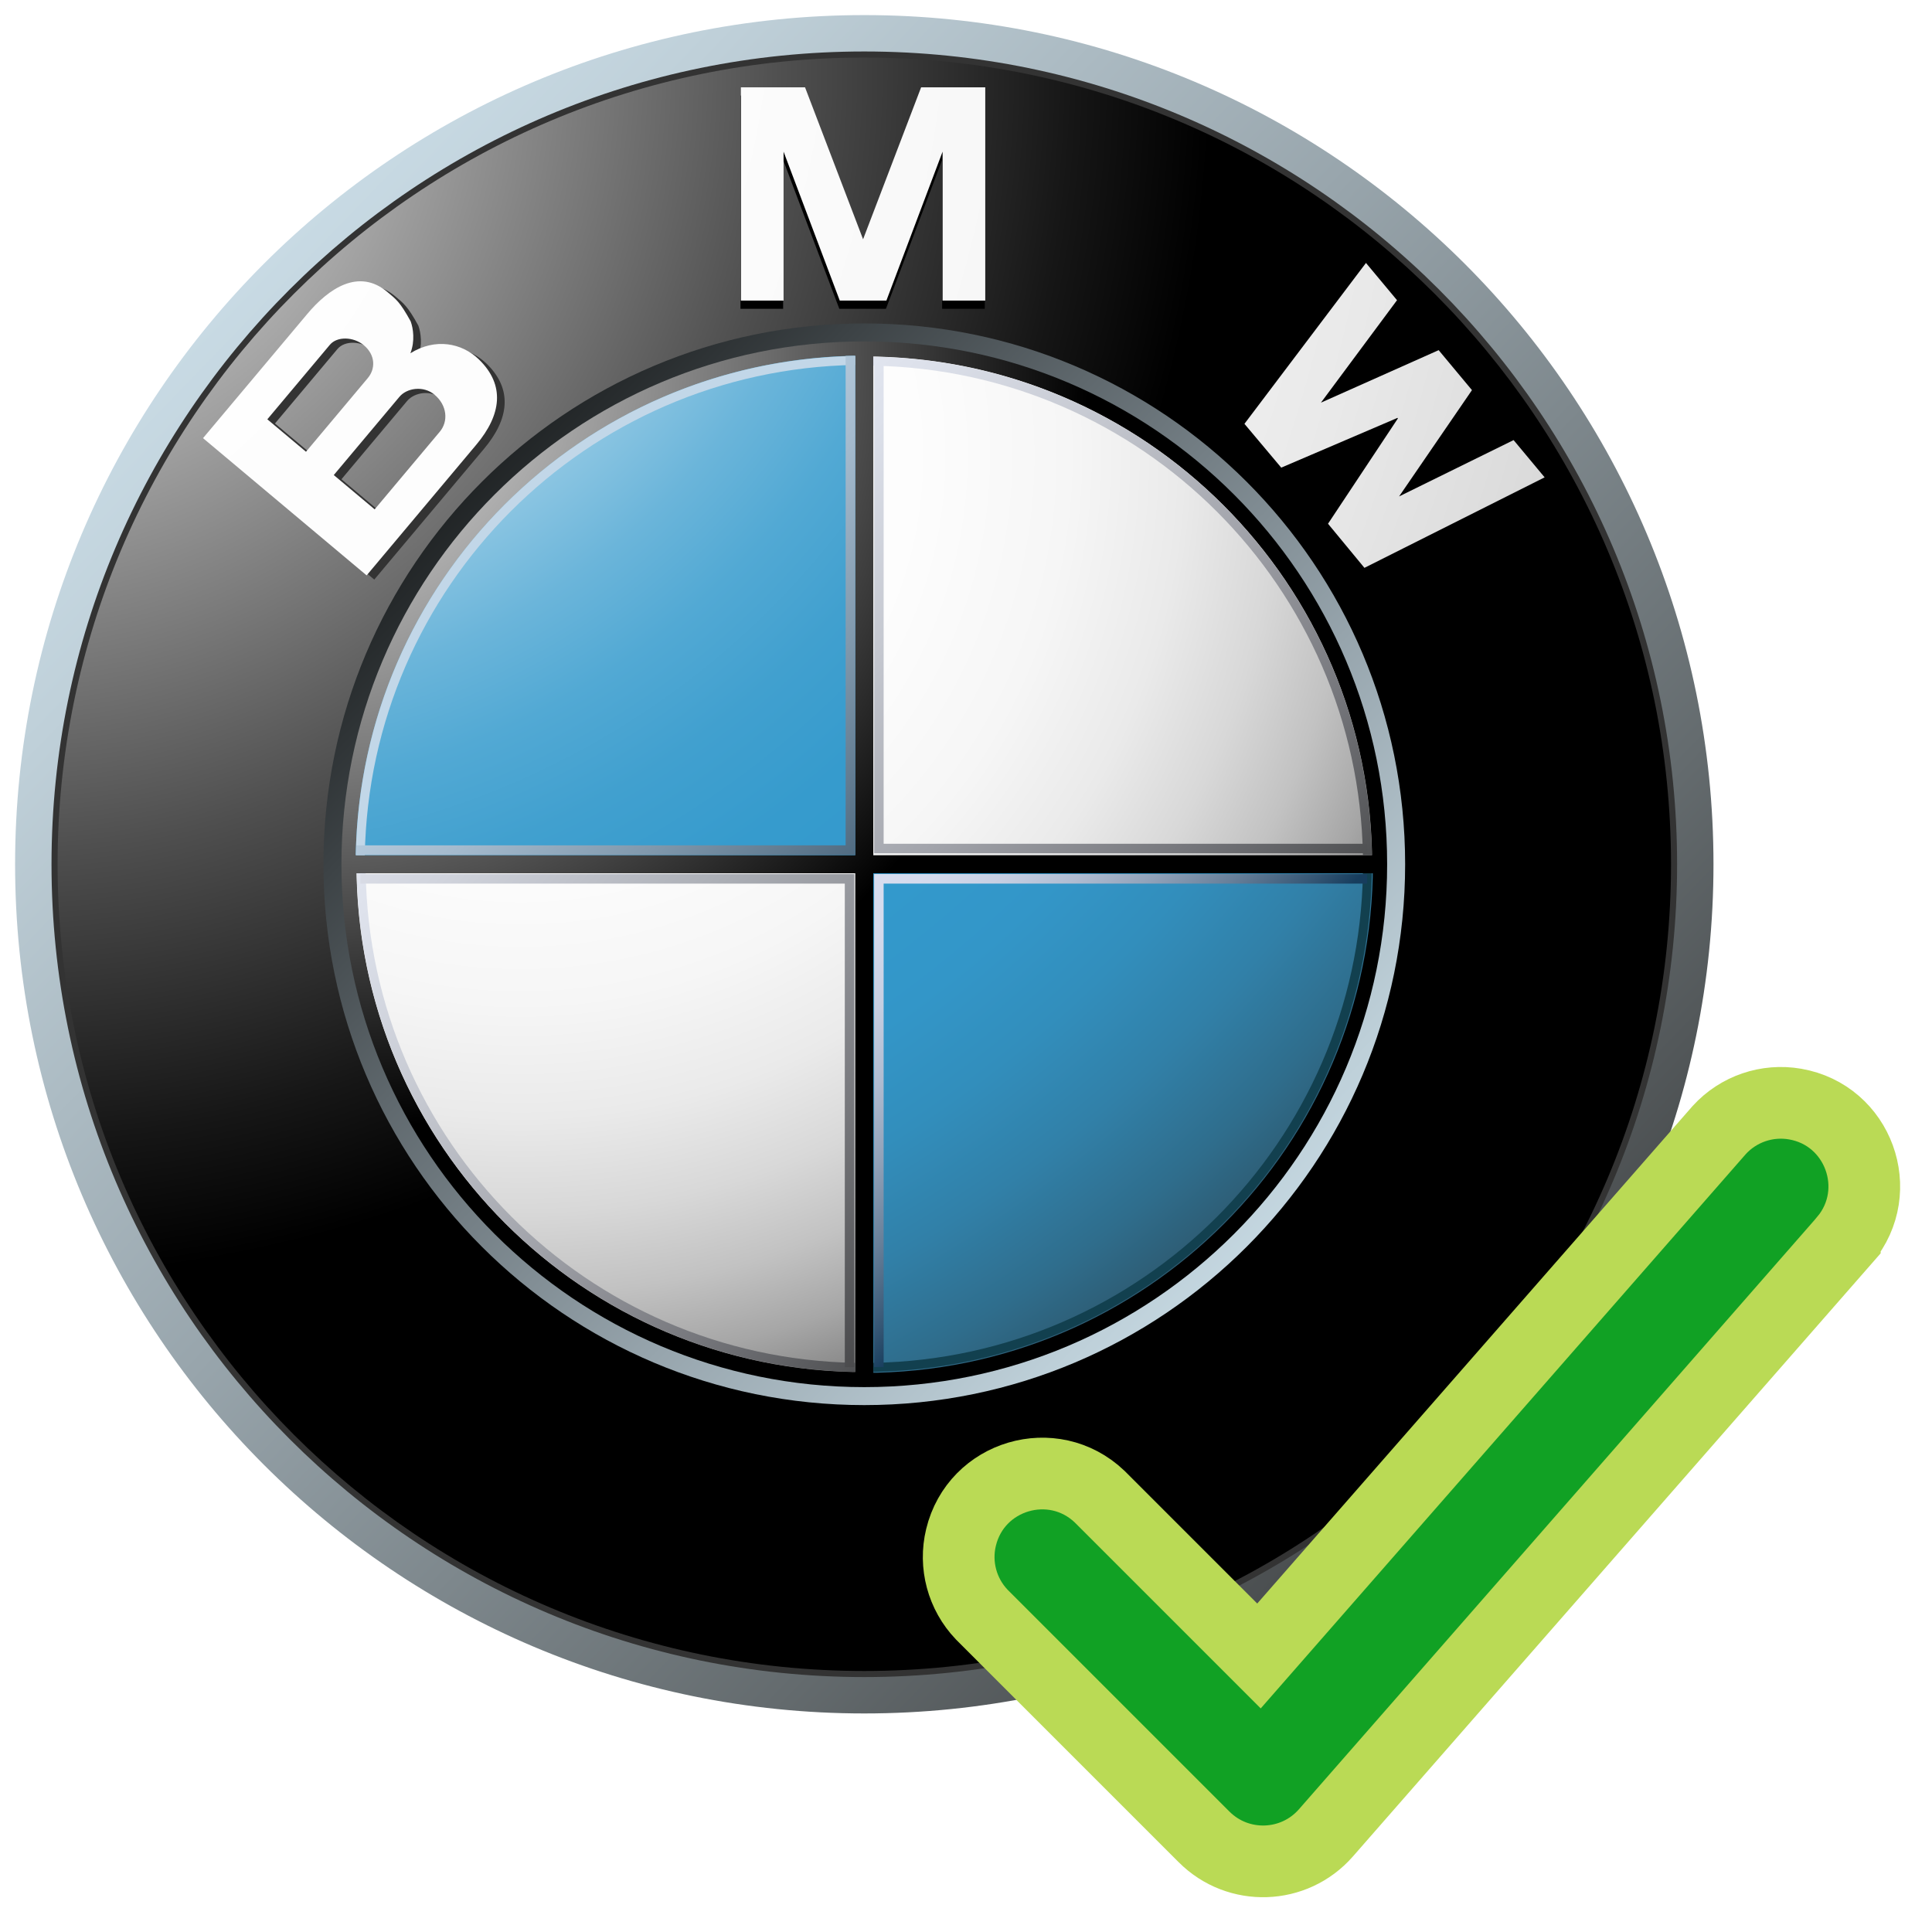
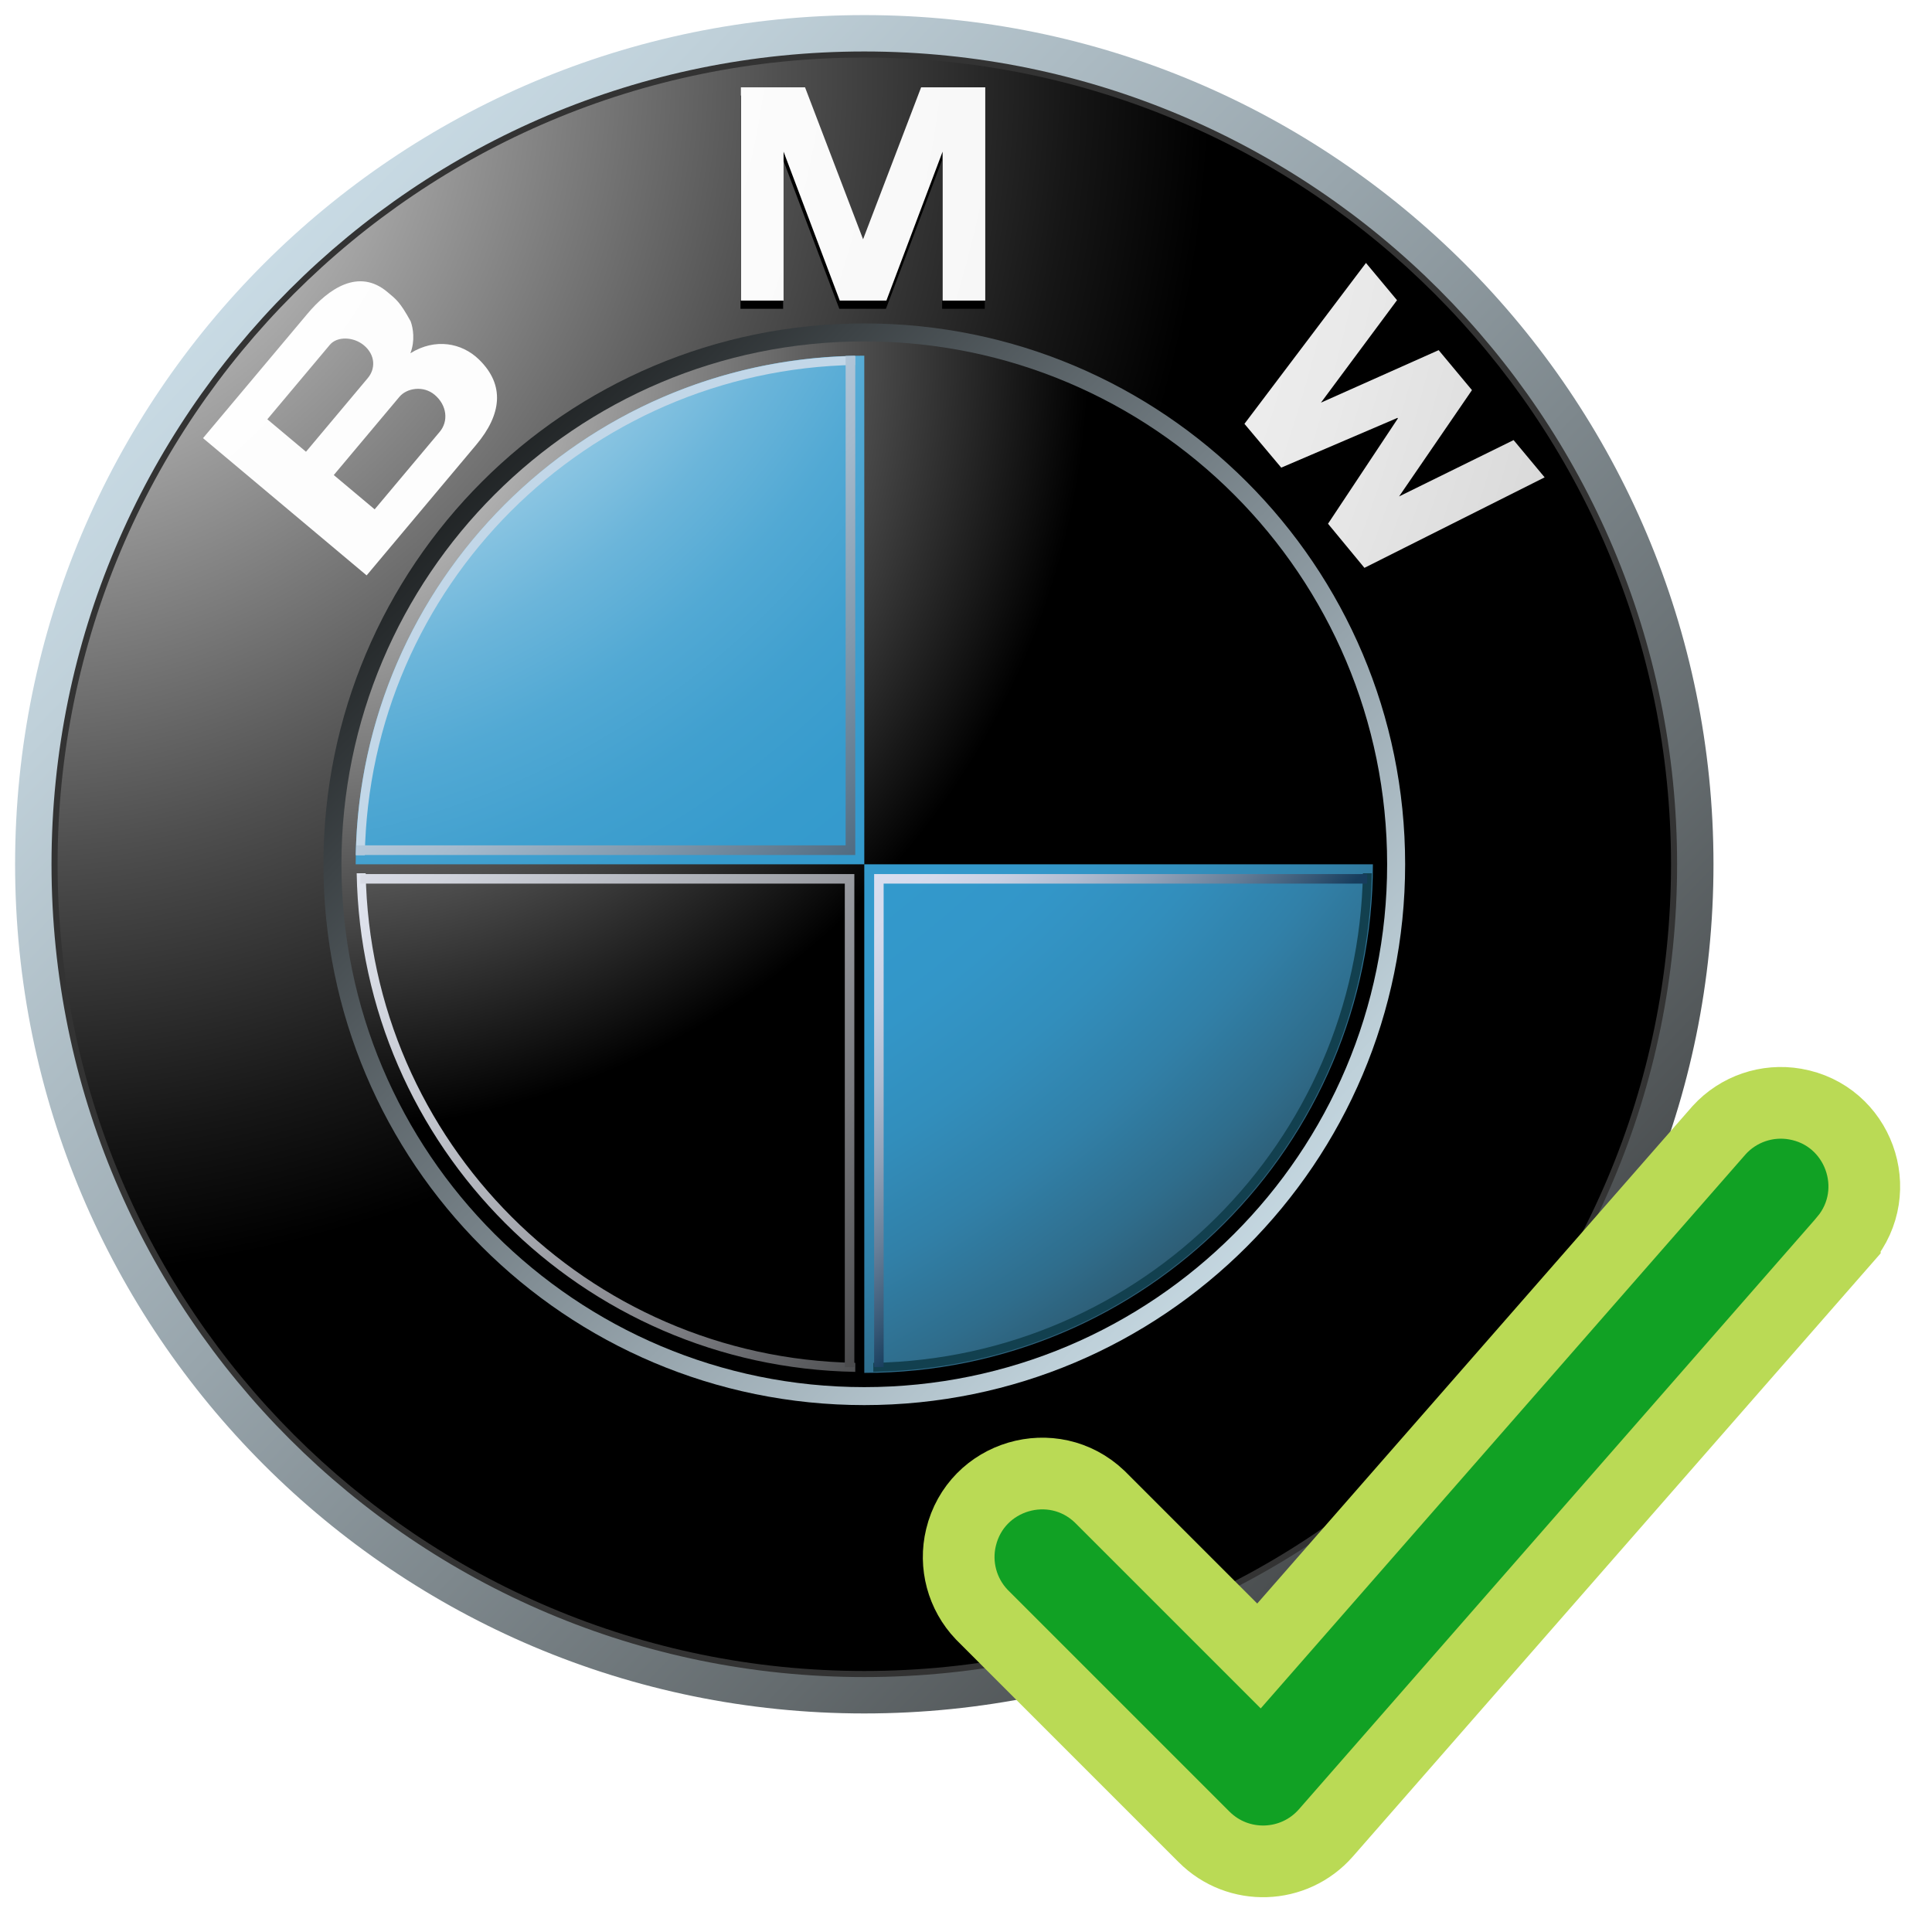
<svg xmlns="http://www.w3.org/2000/svg" width="512px" height="512px" viewBox="0 0 512 512">
  <defs />
  <linearGradient id="a" gradientUnits="userSpaceOnUse" x1="-1120.126" y1="2189.824" x2="-44.679" y2="1150.587" gradientTransform="matrix(1 0 0 -1 1045.93 2135.176)">
    <stop offset="0" stop-color="#dff4ff" />
    <stop offset="0.098" stop-color="#d6eaf5" />
    <stop offset="0.268" stop-color="#bfd0d9" />
    <stop offset="0.488" stop-color="#98a5ac" />
    <stop offset="0.747" stop-color="#646b6e" />
    <stop offset="1" stop-color="#2b2b2b" />
  </linearGradient>
  <g transform="matrix(0.444, 0, 0, 0.444, 4, 4)">
    <path d="M506.86 0C226.94 0 0 226.918 0 506.848c0 279.927 226.94 506.849 506.86 506.849 279.94 0 506.857-226.922 506.857-506.849C1013.719 226.918 786.802 0 506.86 0zm0 988.352c-265.939 0-481.495-215.573-481.495-481.504 0-265.927 215.556-481.512 481.495-481.512 265.938 0 481.511 215.584 481.511 481.512 0 265.93-215.573 481.504-481.511 481.504z" fill="url(#a)" />
    <path d="M992.004 506.848c0 267.914-217.228 485.134-485.144 485.134-267.919 0-485.123-217.22-485.123-485.134 0-267.929 217.204-485.133 485.123-485.133 267.916 0 485.144 217.204 485.144 485.133z" fill="#333" />
    <path d="M988.371 506.848c0 265.931-215.573 481.504-481.511 481.504-265.939 0-481.495-215.573-481.495-481.504 0-265.927 215.556-481.512 481.495-481.512 265.938 0 481.511 215.585 481.511 481.512z" fill="url(#b)" />
    <path d="M829.677 506.848c0 178.28-144.53 322.804-322.815 322.804-178.289 0-322.819-144.522-322.819-322.804 0-178.289 144.53-322.815 322.819-322.815 178.284-.001 322.815 144.527 322.815 322.815z" fill="url(#c)" />
    <path d="M519.791 175.308l33.533-88.877v88.877h25.469V48.021h-38.275l-34.814 91.136h.331l-34.812-91.136h-38.276v127.287h25.469V86.431l33.533 88.877zM869.313 232.384l-43.514 63.447 68.347-33.615 18.538 22.231-107.569 54.012-21.735-26.315 41.697-62.869-.247-.31-69.357 29.686-21.984-26.138 72.532-96.044 18.542 22.243-45.417 61.159 70.287-31.349z" />
-     <path d="M281.427 208.068c-10.251-9.951-26.069-12.951-40.939-3.733 2.847-7.363 1.691-14.858.187-19.015-6.414-11.662-8.662-13.137-13.899-17.561-17.097-14.324-35.082-2.093-47.93 13.219l-62.116 74.028 97.65 81.925 65.5-78.047c14.971-17.838 17.282-35.523 1.547-50.816zm-126.321 35.7l37.311-44.464c4.33-5.146 14.106-4.939 20.375.341 6.908 5.795 6.929 14.002 2.289 19.54l-36.896 43.95-23.079-19.367zm102.934 7.393l-38.896 46.353-24.355-20.47 39.186-46.711c4.434-5.281 14.312-6.817 20.974-1.229 7.504 6.312 8.246 15.912 3.091 22.057z" fill="#333" />
    <path fill="url(#d)" d="M520.06 170.39l33.533-88.875v88.875h25.47V43.103h-38.279l-34.811 91.133h.33l-34.812-91.133h-38.278V170.39h25.47V81.515l33.536 88.875z" />
    <path fill="url(#e)" d="M869.563 223.844l-43.496 63.449 68.347-33.626 18.52 22.242-107.553 54.012-21.736-26.325 41.7-62.861-.245-.319-69.38 29.698-21.96-26.151 72.531-96.033 18.539 22.234-45.41 61.158 70.26-31.337z" />
    <path d="M276.868 205.563c-10.229-9.951-26.068-12.953-40.916-3.743 2.824-7.364 1.67-14.86.166-18.996-6.415-11.682-8.642-13.137-13.923-17.57-17.096-14.333-35.059-2.095-47.887 13.231l-62.14 74.016 97.653 81.926 65.499-78.059c14.954-17.839 17.283-35.512 1.548-50.805zm-126.316 35.698l37.307-44.453c4.312-5.155 14.086-4.949 20.376.319 6.909 5.806 6.93 14.023 2.268 19.54l-36.873 43.959-23.078-19.365zm102.951 7.393l-38.896 46.352-24.398-20.47 39.207-46.721c4.434-5.269 14.291-6.806 20.953-1.216 7.547 6.32 8.29 15.9 3.134 22.055z" fill="url(#f)" />
    <path d="M194.788 506.853c0-172.358 139.725-312.083 312.073-312.083 172.367 0 312.072 139.724 312.072 312.083 0 172.351-139.705 312.07-312.072 312.07-172.35 0-312.073-139.72-312.073-312.07z" fill="url(#g)" />
-     <path d="M203.76 506.853c0-167.399 135.701-303.112 303.102-303.112s303.12 135.712 303.12 303.112S674.26 809.965 506.861 809.965 203.76 674.253 203.76 506.853z" fill="url(#h)" />
    <path d="M203.284 506.853H506.86V203.277c-167.669 0-303.576 135.908-303.576 303.576z" fill="url(#i)" />
    <path d="M506.86 506.853v303.578c167.667 0 303.576-135.933 303.576-303.578H506.86z" fill="url(#j)" />
-     <path fill="url(#k)" d="M812.95 501.458H512.242V200.75h-10.766v300.708H200.768v10.767h300.708v300.717h10.766V512.225H812.95z" />
-     <path d="M512.242 209.267c160.142 2.848 289.366 132.062 292.232 292.191h5.359c-2.862-163.099-134.481-294.736-297.593-297.583l.002 5.392z" fill="url(#l)" />
    <path d="M208.729 501.418c2.845-160.347 132.256-289.747 292.604-292.604v-5.383c-163.336 2.856-295.12 134.669-297.987 297.986l5.383.001z" fill="#c2d7e8" />
    <path d="M501.476 804.433c-160.14-2.844-289.364-132.068-292.211-292.208h-5.381c2.865 163.108 134.483 294.75 297.593 297.595l-.001-5.387z" fill="url(#m)" />
    <path d="M804.475 512.225c-2.866 160.14-132.092 289.364-292.232 292.208v5.387c163.11-2.845 294.747-134.485 297.593-297.595h-5.361z" fill="#12404f" />
    <path fill="url(#n)" d="M495.724 203.432v292.119h-292.11v5.764h297.862V203.432z" />
    <path fill="url(#o)" d="M495.229 806.995V518.391h-289.2V512.7h294.892V806.995z" />
    <path fill="url(#p)" d="M518.409 806.995V518.391h288.602V512.7H512.737V806.995z" />
-     <path fill="url(#q)" d="M518.409 206.011v288.602h288.602v5.682H512.737V206.011z" />
  </g>
  <radialGradient id="b" cx="-1052.247" cy="2101.652" r="720.108" gradientTransform="matrix(1 0 0 -1 1045.93 2135.176)" gradientUnits="userSpaceOnUse">
    <stop offset="0" stop-color="#ffffff" />
    <stop offset="0.306" stop-color="#a8a8a8" />
    <stop offset="0.646" stop-color="#4f4f4f" />
    <stop offset="0.885" stop-color="#161616" />
    <stop offset="1" />
  </radialGradient>
  <linearGradient id="c" gradientUnits="userSpaceOnUse" x1="-818.029" y1="1409.977" x2="-133.081" y2="748.092" gradientTransform="matrix(-1 0 0 1 58.906 -545.52)">
    <stop offset="0" stop-color="#dff4ff" />
    <stop offset="0.086" stop-color="#d6eaf5" />
    <stop offset="0.233" stop-color="#bed0d9" />
    <stop offset="0.424" stop-color="#96a4ac" />
    <stop offset="0.652" stop-color="#5f686d" />
    <stop offset="0.907" stop-color="#1a1d1e" />
    <stop offset="1" />
  </linearGradient>
  <radialGradient id="d" cx="-1181.576" cy="2174.985" r="1730.313" gradientTransform="matrix(1 0 0 -1 1045.93 2135.176)" gradientUnits="userSpaceOnUse">
    <stop offset="0" stop-color="#ffffff" />
    <stop offset="0.31" stop-color="#fdfdfd" />
    <stop offset="0.451" stop-color="#f6f6f6" />
    <stop offset="0.557" stop-color="#e9e9e9" />
    <stop offset="0.646" stop-color="#d7d7d7" />
    <stop offset="0.724" stop-color="#bfbfbf" />
    <stop offset="0.794" stop-color="#a2a2a2" />
    <stop offset="0.859" stop-color="gray" />
    <stop offset="0.92" stop-color="#575757" />
    <stop offset="0.975" stop-color="#2b2b2b" />
    <stop offset="1" stop-color="#141414" />
  </radialGradient>
  <radialGradient id="e" cx="-1181.653" cy="2174.985" r="1730.461" gradientTransform="matrix(1 0 0 -1 1045.93 2135.176)" gradientUnits="userSpaceOnUse">
    <stop offset="0" stop-color="#ffffff" />
    <stop offset="0.31" stop-color="#fdfdfd" />
    <stop offset="0.451" stop-color="#f6f6f6" />
    <stop offset="0.557" stop-color="#e9e9e9" />
    <stop offset="0.646" stop-color="#d7d7d7" />
    <stop offset="0.724" stop-color="#bfbfbf" />
    <stop offset="0.794" stop-color="#a2a2a2" />
    <stop offset="0.859" stop-color="gray" />
    <stop offset="0.92" stop-color="#575757" />
    <stop offset="0.975" stop-color="#2b2b2b" />
    <stop offset="1" stop-color="#141414" />
  </radialGradient>
  <radialGradient id="f" cx="-1181.748" cy="2175.493" r="1731.785" gradientTransform="matrix(1 0 0 -1 1045.93 2135.176)" gradientUnits="userSpaceOnUse">
    <stop offset="0" stop-color="#ffffff" />
    <stop offset="0.31" stop-color="#fdfdfd" />
    <stop offset="0.451" stop-color="#f6f6f6" />
    <stop offset="0.557" stop-color="#e9e9e9" />
    <stop offset="0.646" stop-color="#d7d7d7" />
    <stop offset="0.724" stop-color="#bfbfbf" />
    <stop offset="0.794" stop-color="#a2a2a2" />
    <stop offset="0.859" stop-color="gray" />
    <stop offset="0.92" stop-color="#575757" />
    <stop offset="0.975" stop-color="#2b2b2b" />
    <stop offset="1" stop-color="#141414" />
  </radialGradient>
  <radialGradient id="g" cx="-871.677" cy="1935.101" r="466.718" gradientTransform="matrix(1 0 0 -1 1045.93 2135.176)" gradientUnits="userSpaceOnUse">
    <stop offset="0" stop-color="#e6e6e6" />
    <stop offset="0.104" stop-color="#d6d6d6" />
    <stop offset="0.307" stop-color="#adadad" />
    <stop offset="0.588" stop-color="#6c6c6c" />
    <stop offset="0.933" stop-color="#121212" />
    <stop offset="1" />
  </radialGradient>
  <radialGradient id="h" cx="-744.024" cy="1872.327" r="678.742" gradientTransform="matrix(1 0 0 -1 1045.93 2135.176)" gradientUnits="userSpaceOnUse">
    <stop offset="0" stop-color="#ffffff" />
    <stop offset="0.344" stop-color="#fdfdfd" />
    <stop offset="0.481" stop-color="#f6f6f6" />
    <stop offset="0.582" stop-color="#eaeaea" />
    <stop offset="0.665" stop-color="#d8d8d8" />
    <stop offset="0.737" stop-color="#c2c2c2" />
    <stop offset="0.802" stop-color="#a6a6a6" />
    <stop offset="0.86" stop-color="#848484" />
    <stop offset="0.913" stop-color="#5f5f5f" />
    <stop offset="0.949" stop-color="#404040" />
    <stop offset="0.957" stop-color="#404040" />
    <stop offset="1" stop-color="#404040" />
    <stop offset="1" />
  </radialGradient>
  <radialGradient id="i" cx="-943.312" cy="2129.614" r="1202.06" gradientTransform="matrix(1 0 0 -1 1045.93 2135.176)" gradientUnits="userSpaceOnUse">
    <stop offset="0.169" stop-color="#ffffff" />
    <stop offset="0.196" stop-color="#e0eff7" />
    <stop offset="0.241" stop-color="#b2d9ec" />
    <stop offset="0.287" stop-color="#8bc5e2" />
    <stop offset="0.335" stop-color="#6bb5da" />
    <stop offset="0.384" stop-color="#52a9d4" />
    <stop offset="0.436" stop-color="#41a0cf" />
    <stop offset="0.491" stop-color="#369bcd" />
    <stop offset="0.556" stop-color="#39c" />
    <stop offset="0.606" stop-color="#3396c8" />
    <stop offset="0.655" stop-color="#328ebc" />
    <stop offset="0.705" stop-color="#3180a8" />
    <stop offset="0.754" stop-color="#2f6d8c" />
    <stop offset="0.803" stop-color="#2d5468" />
    <stop offset="0.851" stop-color="#2a373d" />
    <stop offset="0.871" stop-color="#292929" />
  </radialGradient>
  <radialGradient id="j" cx="-943.312" cy="2129.623" r="1202.037" gradientTransform="matrix(1 0 0 -1 1045.93 2135.176)" gradientUnits="userSpaceOnUse">
    <stop offset="0.169" stop-color="#ffffff" />
    <stop offset="0.196" stop-color="#e0eff7" />
    <stop offset="0.241" stop-color="#b2d9ec" />
    <stop offset="0.287" stop-color="#8bc5e2" />
    <stop offset="0.335" stop-color="#6bb5da" />
    <stop offset="0.384" stop-color="#52a9d4" />
    <stop offset="0.436" stop-color="#41a0cf" />
    <stop offset="0.491" stop-color="#369bcd" />
    <stop offset="0.556" stop-color="#39c" />
    <stop offset="0.606" stop-color="#3396c8" />
    <stop offset="0.655" stop-color="#328ebc" />
    <stop offset="0.705" stop-color="#3180a8" />
    <stop offset="0.754" stop-color="#2f6d8c" />
    <stop offset="0.803" stop-color="#2d5468" />
    <stop offset="0.851" stop-color="#2a373d" />
    <stop offset="0.871" stop-color="#292929" />
  </radialGradient>
  <radialGradient id="k" cx="-865.303" cy="1929.222" r="457.773" gradientTransform="matrix(1 0 0 -1 1045.93 2135.176)" gradientUnits="userSpaceOnUse">
    <stop offset="0" stop-color="#e6e6e6" />
    <stop offset="0.104" stop-color="#d6d6d6" />
    <stop offset="0.307" stop-color="#adadad" />
    <stop offset="0.588" stop-color="#6c6c6c" />
    <stop offset="0.933" stop-color="#121212" />
    <stop offset="1" />
  </radialGradient>
  <linearGradient id="l" gradientUnits="userSpaceOnUse" x1="-599.096" y1="2043.521" x2="-152.677" y2="1612.133" gradientTransform="matrix(1 0 0 -1 1045.93 2135.176)">
    <stop offset="0" stop-color="#f0f4ff" />
    <stop offset="0.109" stop-color="#ebeff9" />
    <stop offset="0.247" stop-color="#dce0ea" />
    <stop offset="0.403" stop-color="#c4c7cf" />
    <stop offset="0.57" stop-color="#a2a4ab" />
    <stop offset="0.747" stop-color="#76777c" />
    <stop offset="0.929" stop-color="#414243" />
    <stop offset="1" stop-color="#2b2b2b" />
  </linearGradient>
  <linearGradient id="m" gradientUnits="userSpaceOnUse" x1="-961.44" y1="1679.306" x2="-515.015" y2="1247.911" gradientTransform="matrix(1 0 0 -1 1045.93 2135.176)">
    <stop offset="0" stop-color="#f0f4ff" />
    <stop offset="0.109" stop-color="#ebeff9" />
    <stop offset="0.247" stop-color="#dce0ea" />
    <stop offset="0.403" stop-color="#c4c7cf" />
    <stop offset="0.57" stop-color="#a2a4ab" />
    <stop offset="0.747" stop-color="#76777c" />
    <stop offset="0.929" stop-color="#414243" />
    <stop offset="1" stop-color="#2b2b2b" />
  </linearGradient>
  <linearGradient id="n" gradientUnits="userSpaceOnUse" x1="-745.471" y1="1833.135" x2="-513.982" y2="1609.44" gradientTransform="matrix(1 0 0 -1 1045.93 2135.176)">
    <stop offset="0" stop-color="#c2d7e8" />
    <stop offset="0.134" stop-color="#bacfe1" />
    <stop offset="0.343" stop-color="#a4bacd" />
    <stop offset="0.6" stop-color="#8098ac" />
    <stop offset="0.894" stop-color="#4e697f" />
    <stop offset="1" stop-color="#3a566d" />
  </linearGradient>
  <linearGradient id="o" gradientUnits="userSpaceOnUse" x1="-861.404" y1="1778.32" x2="-419.473" y2="1351.268" gradientTransform="matrix(1 0 0 -1 1045.93 2135.176)">
    <stop offset="0" stop-color="#f0f4ff" />
    <stop offset="0.097" stop-color="#e8ebf6" />
    <stop offset="0.257" stop-color="#d1d4dd" />
    <stop offset="0.459" stop-color="#abaeb5" />
    <stop offset="0.695" stop-color="#78797d" />
    <stop offset="0.958" stop-color="#363637" />
    <stop offset="1" stop-color="#2b2b2b" />
  </linearGradient>
  <linearGradient id="p" gradientUnits="userSpaceOnUse" x1="-535.674" y1="1619.907" x2="-380.656" y2="1470.109" gradientTransform="matrix(1 0 0 -1 1045.93 2135.176)">
    <stop offset="0" stop-color="#d9def0" />
    <stop offset="0.123" stop-color="#d4daec" />
    <stop offset="0.263" stop-color="#c7cfe2" />
    <stop offset="0.411" stop-color="#b0bcd1" />
    <stop offset="0.566" stop-color="#90a1b8" />
    <stop offset="0.725" stop-color="#677f99" />
    <stop offset="0.885" stop-color="#355674" />
    <stop offset="0.972" stop-color="#173d5d" />
  </linearGradient>
  <linearGradient id="q" gradientUnits="userSpaceOnUse" x1="-694.251" y1="1940.398" x2="-252.797" y2="1513.809" gradientTransform="matrix(1 0 0 -1 1045.93 2135.176)">
    <stop offset="0" stop-color="#f0f4ff" />
    <stop offset="0.109" stop-color="#ebeff9" />
    <stop offset="0.247" stop-color="#dce0ea" />
    <stop offset="0.403" stop-color="#c4c7cf" />
    <stop offset="0.57" stop-color="#a2a4ab" />
    <stop offset="0.747" stop-color="#76777c" />
    <stop offset="0.929" stop-color="#414243" />
    <stop offset="1" stop-color="#2b2b2b" />
  </linearGradient>
  <path d="M 488.897 328.547 C 499.801 315.481 492.493 295.501 475.734 292.593 C 468.288 291.295 460.704 293.889 455.614 299.469 L 333.643 438.848 L 291.401 396.607 C 279.063 384.877 258.667 390.889 254.679 407.432 C 252.911 414.722 254.975 422.422 260.161 427.866 L 319.103 486.808 C 328.141 495.846 342.937 495.354 351.365 485.748 L 488.897 328.567 L 488.897 328.547 Z" style="fill: rgb(17, 161, 36); stroke: rgb(186, 218, 85); stroke-width: 19px;" />
</svg>